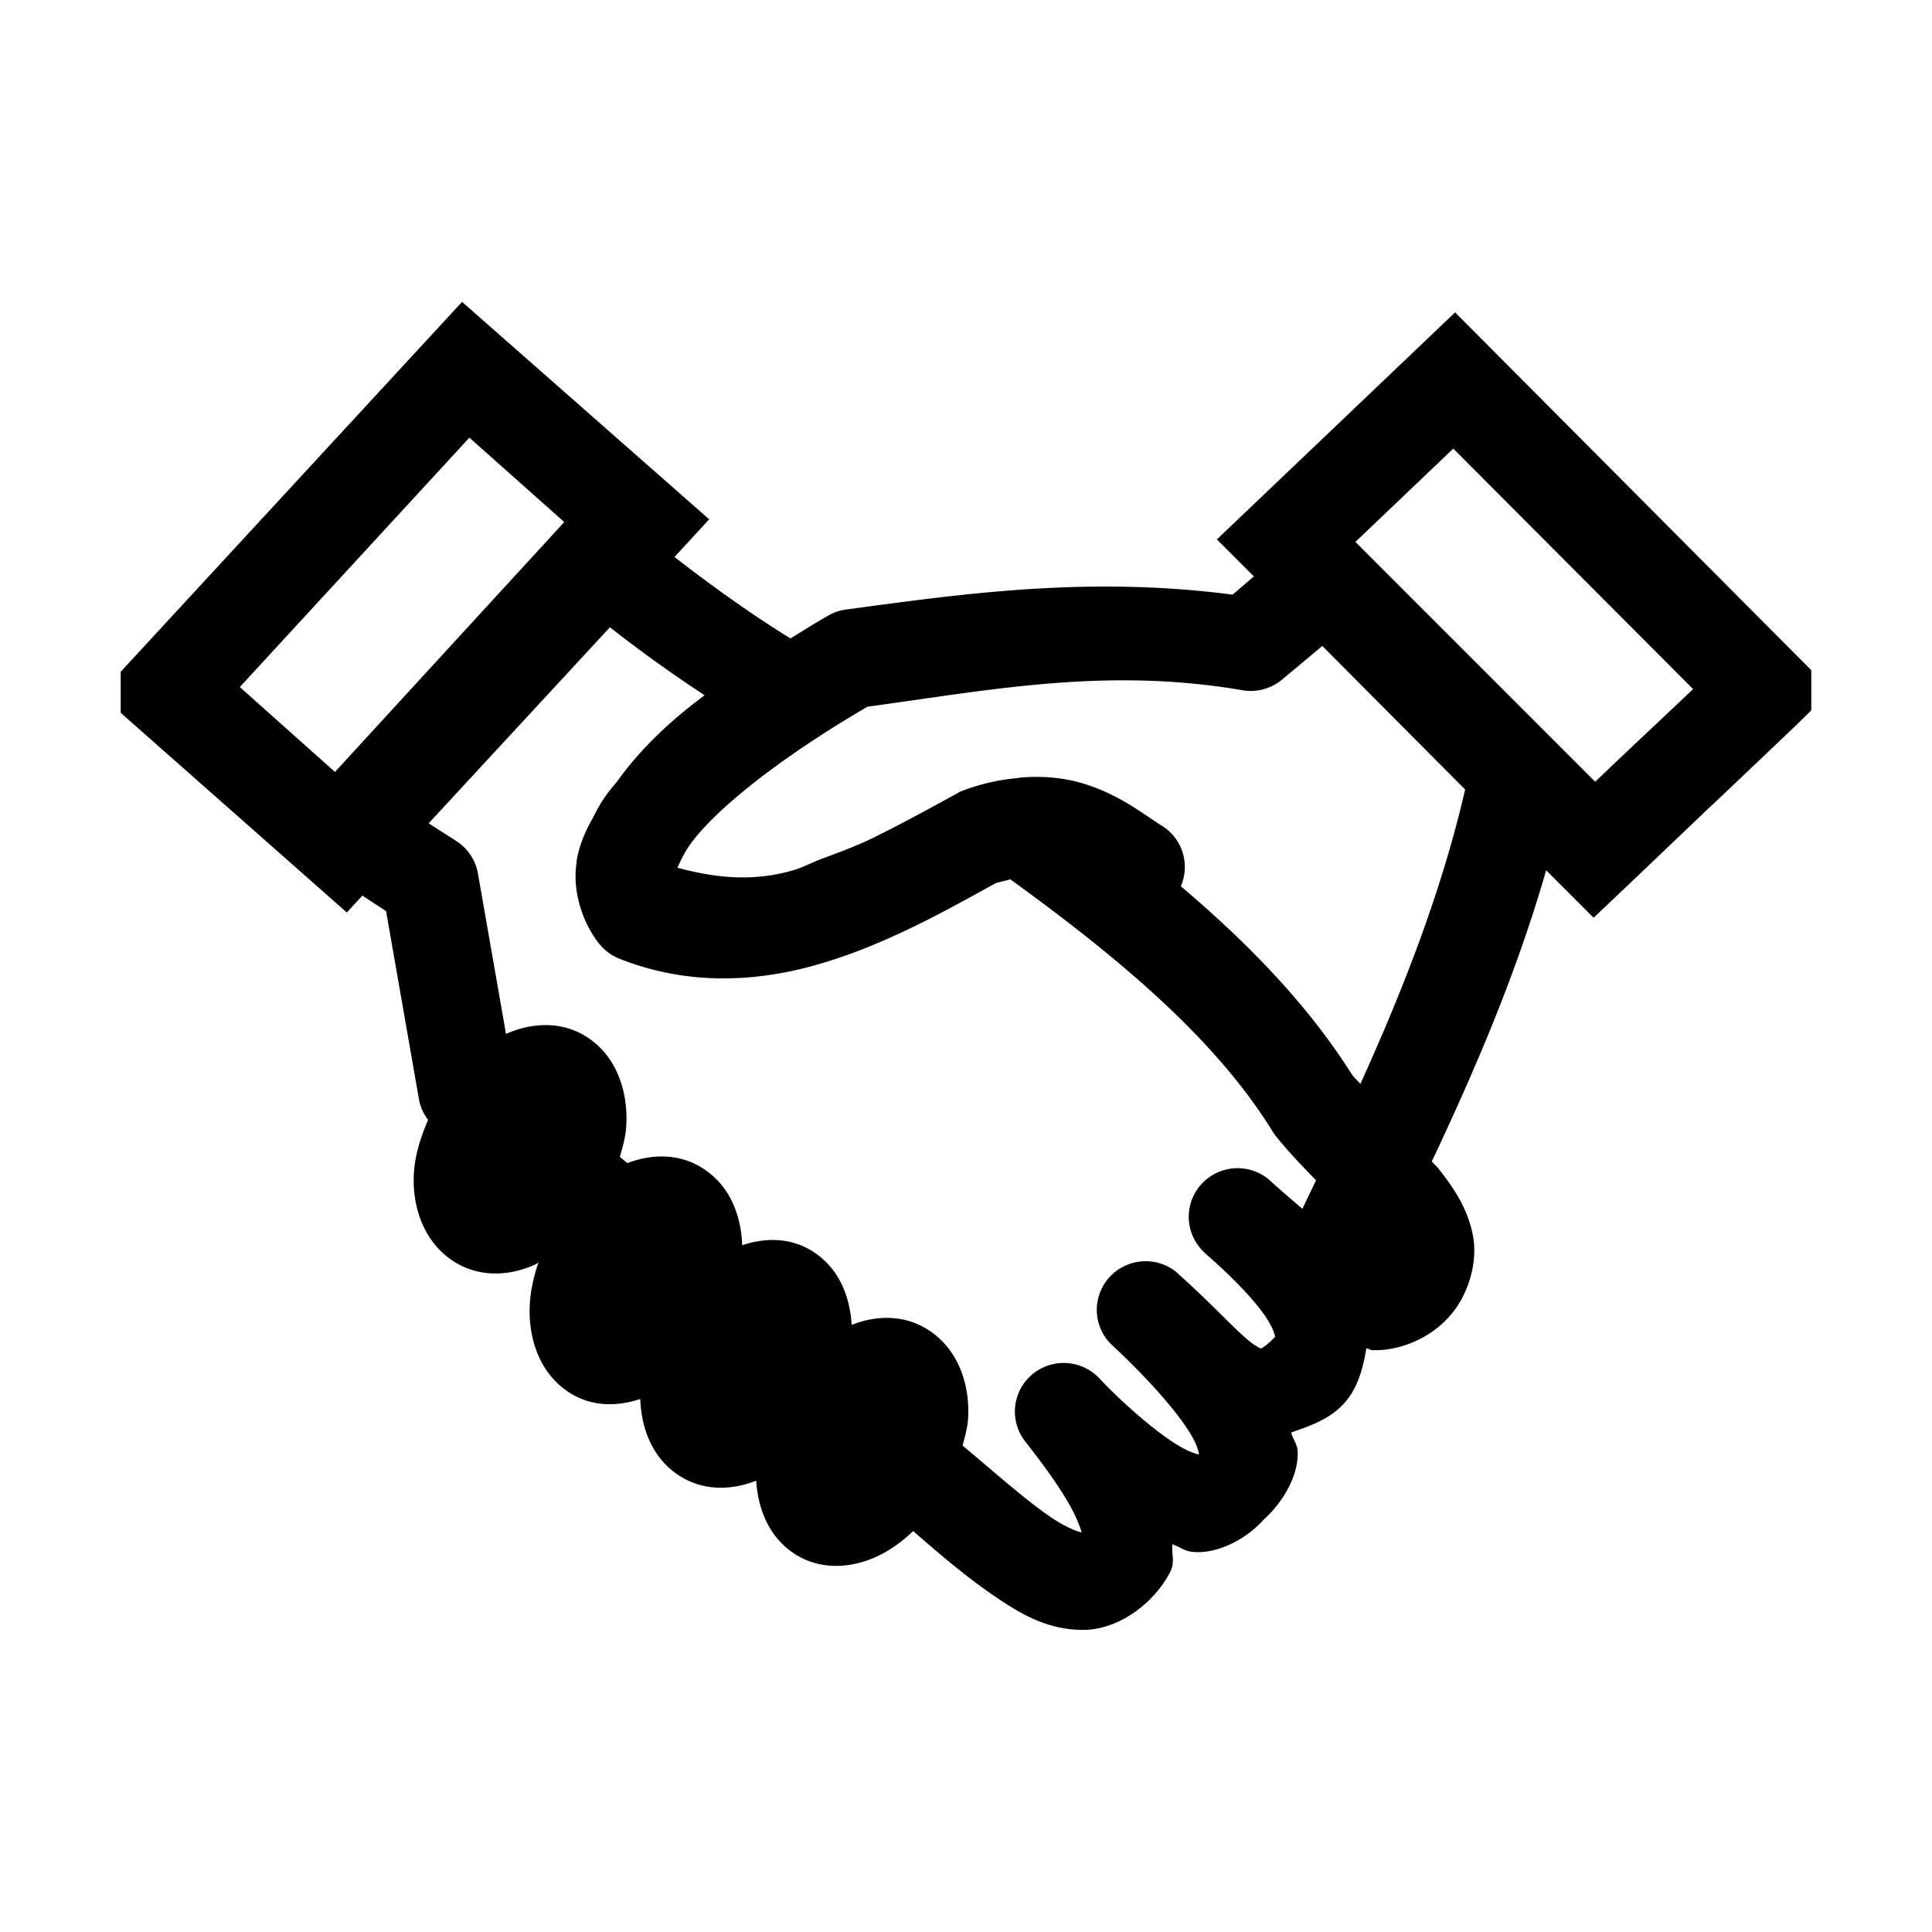
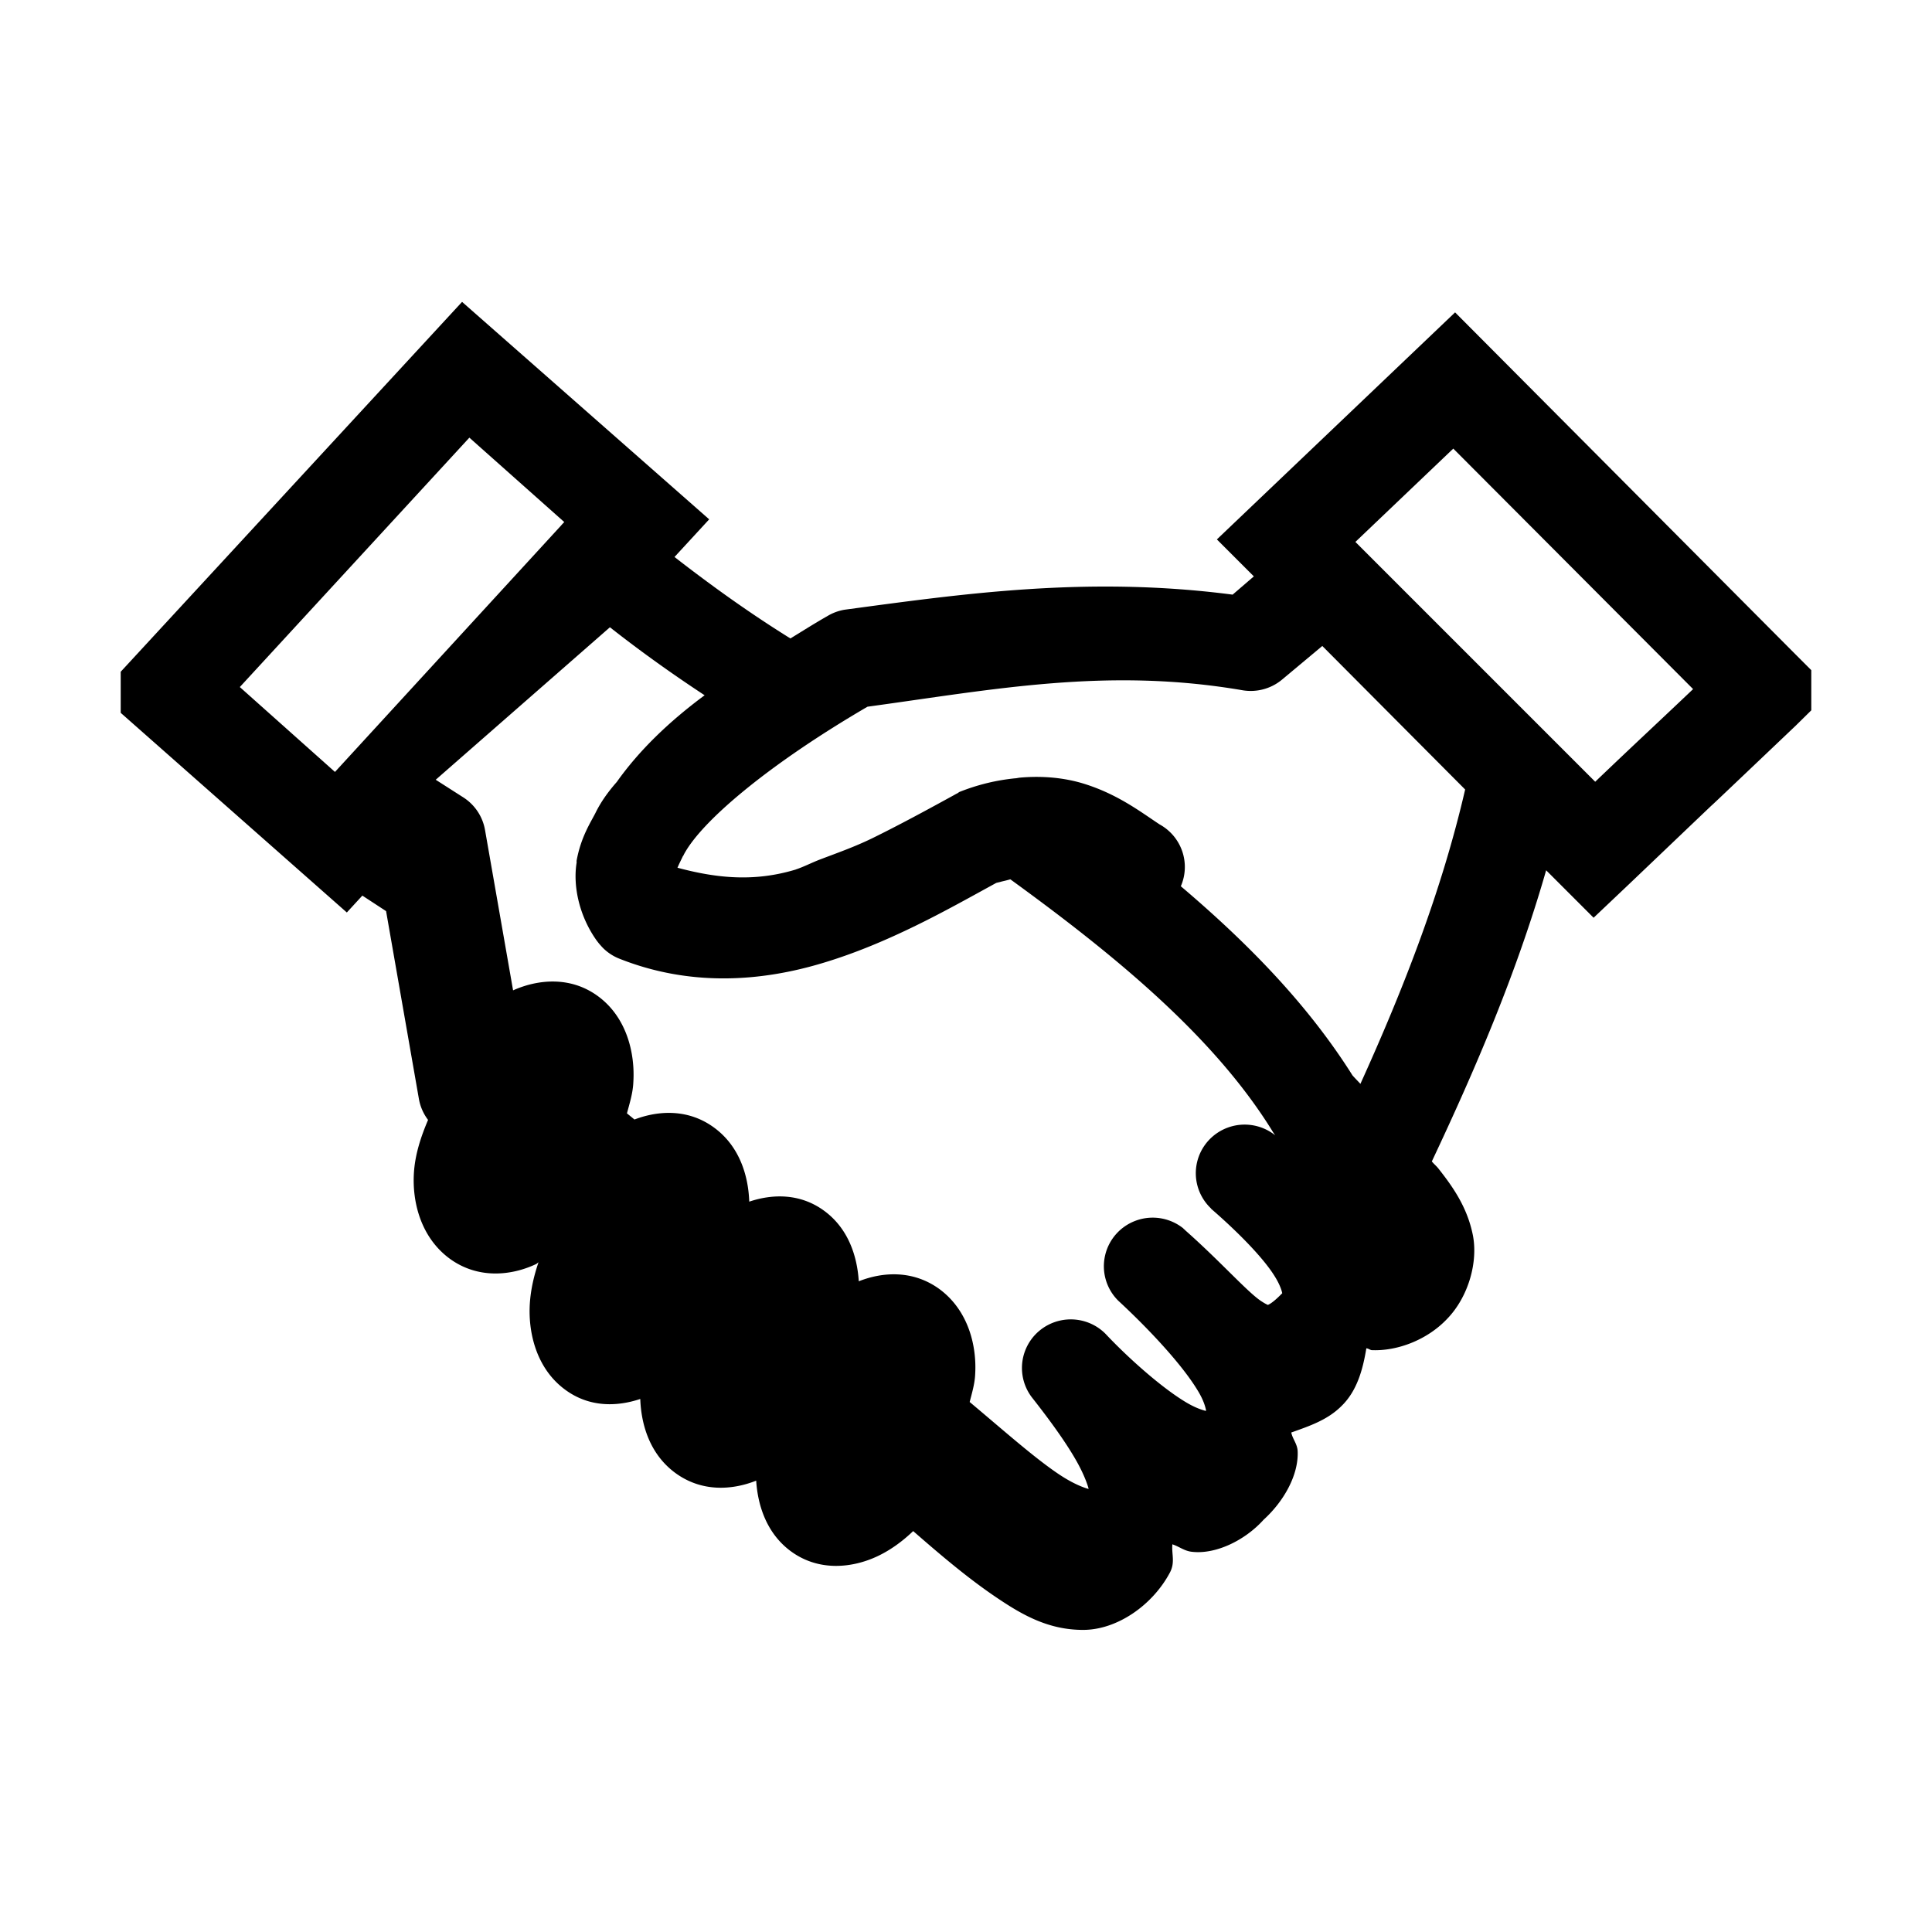
<svg xmlns="http://www.w3.org/2000/svg" xmlns:ns1="http://www.inkscape.org/namespaces/inkscape" xmlns:ns2="http://sodipodi.sourceforge.net/DTD/sodipodi-0.dtd" width="32" height="32" viewBox="0 0 8.467 8.467" version="1.1" id="svg8" ns1:version="0.92.4 (5da689c313, 2019-01-14)" ns2:docname="25. Contract Partner business, agreement, deal, partnership,legal.svg">
  <defs id="defs2">
    <pattern y="0" x="0" height="6" width="6" patternUnits="userSpaceOnUse" id="EMFhbasepattern" />
    <pattern y="0" x="0" height="6" width="6" patternUnits="userSpaceOnUse" id="EMFhbasepattern-3" />
    <pattern y="0" x="0" height="6" width="6" patternUnits="userSpaceOnUse" id="EMFhbasepattern-2" />
    <pattern y="0" x="0" height="6" width="6" patternUnits="userSpaceOnUse" id="EMFhbasepattern-1" />
    <pattern y="0" x="0" height="6" width="6" patternUnits="userSpaceOnUse" id="EMFhbasepattern-5" />
  </defs>
  <ns2:namedview id="base" pagecolor="#ffffff" bordercolor="#666666" borderopacity="1.0" ns1:pageopacity="0.0" ns1:pageshadow="2" ns1:zoom="8" ns1:cx="-9.6806793" ns1:cy="1.3587705" ns1:document-units="px" ns1:current-layer="layer1" showgrid="false" units="px" ns1:window-width="1280" ns1:window-height="658" ns1:window-x="-8" ns1:window-y="-8" ns1:window-maximized="1" showguides="true" guidecolor="#af0000" guideopacity="0.498" guidehicolor="#ff4b4b" guidehiopacity="0.498" ns1:snap-global="true">
    <ns1:grid type="xygrid" id="grid815" empspacing="1" originx="0" originy="0" spacingx="0" spacingy="0" snapvisiblegridlinesonly="true" visible="true" enabled="true" dotted="false" />
  </ns2:namedview>
  <g ns1:label="Guides" ns1:groupmode="layer" id="layer1" transform="translate(0,-288.533)">
-     <path style="color:#000000;font-style:normal;font-variant:normal;font-weight:normal;font-stretch:normal;font-size:medium;line-height:normal;font-family:sans-serif;font-variant-ligatures:normal;font-variant-position:normal;font-variant-caps:normal;font-variant-numeric:normal;font-variant-alternates:normal;font-feature-settings:normal;text-indent:0;text-align:start;text-decoration:none;text-decoration-line:none;text-decoration-style:solid;text-decoration-color:#000000;letter-spacing:normal;word-spacing:normal;text-transform:none;writing-mode:lr-tb;direction:ltr;text-orientation:mixed;dominant-baseline:auto;baseline-shift:baseline;text-anchor:start;white-space:normal;shape-padding:0;clip-rule:nonzero;display:inline;overflow:visible;visibility:visible;opacity:1;isolation:auto;mix-blend-mode:normal;color-interpolation:sRGB;color-interpolation-filters:linearRGB;solid-color:#000000;solid-opacity:1;vector-effect:none;fill:#000000;fill-opacity:1;fill-rule:nonzero;stroke:none;stroke-width:0.265;stroke-linecap:butt;stroke-linejoin:miter;stroke-miterlimit:4;stroke-dasharray:none;stroke-dashoffset:1.8;stroke-opacity:1;paint-order:normal;color-rendering:auto;image-rendering:auto;shape-rendering:auto;text-rendering:auto;enable-background:accumulate" d="m 2.025,289.856 -1.496,1.621 v 0.082 0.098 l 0.991,0.875 0.068,-0.074 0.104,0.068 0.144,0.824 a 0.214,0.213 0 0 0 0.04,0.091 c -0.032,0.075 -0.057,0.152 -0.062,0.232 -0.008,0.126 0.029,0.28 0.154,0.374 0.125,0.093 0.273,0.077 0.381,0.026 0.004,-0.002 0.007,-0.005 0.011,-0.008 -0.02,0.059 -0.034,0.119 -0.038,0.181 -0.008,0.126 0.028,0.283 0.153,0.376 0.107,0.08 0.229,0.076 0.331,0.042 0.004,0.115 0.043,0.242 0.152,0.323 0.116,0.086 0.25,0.077 0.356,0.035 0.007,0.111 0.047,0.231 0.15,0.308 0.125,0.093 0.274,0.074 0.382,0.023 0.057,-0.027 0.109,-0.065 0.156,-0.11 0.117,0.102 0.242,0.209 0.374,0.297 0.106,0.071 0.22,0.136 0.37,0.136 0.149,5.7e-4 0.305,-0.108 0.381,-0.251 0.024,-0.045 0.007,-0.081 0.011,-0.124 0.031,0.01 0.053,0.03 0.088,0.033 0.103,0.011 0.23,-0.05 0.312,-0.141 0.088,-0.08 0.154,-0.196 0.149,-0.301 -0.002,-0.032 -0.022,-0.052 -0.028,-0.081 0.078,-0.028 0.158,-0.054 0.22,-0.116 0.069,-0.067 0.094,-0.162 0.109,-0.253 0.009,7.6e-4 0.014,0.006 0.023,0.008 0.113,0.005 0.244,-0.045 0.331,-0.137 0.095,-0.098 0.137,-0.253 0.112,-0.371 -0.025,-0.12 -0.087,-0.208 -0.151,-0.289 -0.009,-0.011 -0.018,-0.018 -0.028,-0.03 0.19,-0.403 0.372,-0.826 0.501,-1.276 l 0.208,0.208 0.152,-0.144 c 0.735,-0.701 -6.411e-4,8.2e-4 0.735,-0.699 l 0.067,-0.066 v -0.176 l -0.063,-0.063 -1.498,-1.505 -1.044,0.995 0.162,0.162 -0.093,0.08 c -0.636,-0.083 -1.186,-0.003 -1.7,0.066 a 0.214,0.213 0 0 0 -0.076,0.028 c -0.058,0.033 -0.108,0.065 -0.162,0.098 -0.174,-0.108 -0.342,-0.228 -0.508,-0.357 l 0.152,-0.165 z m 0.032,0.595 0.416,0.37 a 0.214,0.213 0 0 0 -0.014,0.015 l -0.991,1.08 -0.417,-0.372 z m 4.312,0.048 1.051,1.054 c -0.143,0.136 -0.282,0.265 -0.429,0.406 l -1.051,-1.051 z m -3.696,0.783 c 0.136,0.107 0.275,0.206 0.415,0.298 -0.162,0.12 -0.29,0.246 -0.385,0.38 -0.038,0.043 -0.07,0.088 -0.093,0.135 -0.02,0.04 -0.064,0.105 -0.083,0.21 0,0 0,8.5e-4 0,8.5e-4 -4.15e-4,0.002 3.689e-4,0.005 0,0.008 -0.017,0.105 0.013,0.238 0.09,0.344 0,0 8.547e-4,8.5e-4 8.547e-4,8.5e-4 a 0.214,0.213 0 0 0 0.013,0.016 0.214,0.213 0 0 0 8.548e-4,8.6e-4 0.214,0.213 0 0 0 0.014,0.015 0.214,0.213 0 0 0 0.064,0.042 c 0.311,0.125 0.624,0.104 0.902,0.019 0.139,-0.042 0.273,-0.099 0.402,-0.162 0.121,-0.059 0.237,-0.124 0.352,-0.187 0.01,-0.003 0.014,-0.003 0.023,-0.006 0.013,-0.003 0.026,-0.006 0.039,-0.01 0.47,0.341 0.894,0.693 1.147,1.101 a 0.214,0.213 0 0 0 0.014,0.021 c 0.056,0.07 0.118,0.135 0.179,0.197 -0.02,0.042 -0.04,0.083 -0.06,0.125 -0.05,-0.042 -0.1,-0.086 -0.147,-0.128 -0.001,-9.6e-4 -0.002,-0.002 -0.003,-0.003 a 0.214,0.213 0 0 0 -0.284,0.318 c 8.975e-4,8.1e-4 0.002,0.002 0.003,0.003 v 8.6e-4 c 0.111,0.096 0.229,0.214 0.28,0.298 0.026,0.042 0.032,0.071 0.032,0.075 9.49e-5,0.003 0.01,-0.013 -0.004,8.5e-4 a 0.214,0.213 0 0 0 -0.005,0.005 c -0.046,0.046 -0.06,0.043 -0.055,0.043 0.005,-4.3e-4 0.002,0.003 -0.03,-0.018 -0.062,-0.042 -0.18,-0.176 -0.332,-0.31 -0.001,-0.001 -0.001,-0.002 -0.003,-0.003 -0.002,-0.002 -0.003,-0.002 -0.005,-0.005 a 0.214,0.213 0 0 0 -0.285,0.317 c 0.133,0.123 0.277,0.277 0.346,0.39 0.03,0.048 0.036,0.078 0.039,0.091 a 0.214,0.213 0 0 0 -0.002,0.002 c -0.017,-0.005 -0.046,-0.013 -0.093,-0.042 -0.112,-0.069 -0.256,-0.2 -0.346,-0.296 a 0.214,0.213 0 0 0 -0.323,0.278 c 0.055,0.07 0.14,0.181 0.195,0.278 0.028,0.049 0.046,0.094 0.053,0.119 9.83e-4,0.003 4.701e-4,0.002 8.548e-4,0.005 -0.008,-0.002 -0.055,-0.015 -0.125,-0.061 -0.109,-0.072 -0.249,-0.197 -0.396,-0.32 0.01,-0.039 0.022,-0.079 0.024,-0.119 0.008,-0.126 -0.029,-0.28 -0.154,-0.374 -0.116,-0.086 -0.25,-0.078 -0.356,-0.036 -0.007,-0.111 -0.046,-0.23 -0.149,-0.307 -0.107,-0.08 -0.23,-0.076 -0.331,-0.042 -0.004,-0.115 -0.043,-0.242 -0.152,-0.323 -0.114,-0.085 -0.246,-0.077 -0.351,-0.037 l -0.033,-0.027 c 0.012,-0.045 0.026,-0.089 0.028,-0.136 0.008,-0.126 -0.028,-0.283 -0.153,-0.376 -0.122,-0.091 -0.267,-0.075 -0.374,-0.027 l -0.123,-0.703 a 0.214,0.213 0 0 0 -0.094,-0.142 l -0.122,-0.078 z m 3.122,0.082 0.626,0.629 c -0.102,0.442 -0.269,0.871 -0.459,1.29 -0.01,-0.011 -0.029,-0.03 -0.038,-0.041 l 0.014,0.021 c -0.198,-0.32 -0.466,-0.594 -0.763,-0.846 a 0.214,0.213 0 0 0 -0.093,-0.271 c -0.082,-0.054 -0.184,-0.133 -0.334,-0.179 -0.082,-0.025 -0.177,-0.035 -0.278,-0.026 -0.007,5.5e-4 -0.015,0.003 -0.022,0.003 -0.078,0.008 -0.159,0.026 -0.244,0.06 a 0.214,0.213 0 0 0 -0.007,0.005 0.214,0.213 0 0 0 -0.015,0.008 c -0.122,0.067 -0.242,0.132 -0.358,0.189 -0.08,0.039 -0.155,0.065 -0.231,0.094 -0.034,0.013 -0.071,0.032 -0.104,0.043 -5.556e-4,1.6e-4 -0.001,6.7e-4 -0.002,8.5e-4 -0.182,0.055 -0.346,0.038 -0.518,-0.008 0.007,-0.016 0.008,-0.018 0.023,-0.049 a 0.214,0.213 0 0 0 0,-8.6e-4 c 0,0 8.548e-4,-8.5e-4 8.548e-4,-8.5e-4 6.411e-4,-0.001 0.003,-0.003 0.003,-0.005 0.076,-0.147 0.374,-0.398 0.806,-0.65 0.55,-0.075 1.05,-0.174 1.644,-0.072 a 0.214,0.213 0 0 0 0.173,-0.047 z" id="rect1085-8" ns1:connector-curvature="0" />
+     <path style="color:#000000;font-style:normal;font-variant:normal;font-weight:normal;font-stretch:normal;font-size:medium;line-height:normal;font-family:sans-serif;font-variant-ligatures:normal;font-variant-position:normal;font-variant-caps:normal;font-variant-numeric:normal;font-variant-alternates:normal;font-feature-settings:normal;text-indent:0;text-align:start;text-decoration:none;text-decoration-line:none;text-decoration-style:solid;text-decoration-color:#000000;letter-spacing:normal;word-spacing:normal;text-transform:none;writing-mode:lr-tb;direction:ltr;text-orientation:mixed;dominant-baseline:auto;baseline-shift:baseline;text-anchor:start;white-space:normal;shape-padding:0;clip-rule:nonzero;display:inline;overflow:visible;visibility:visible;opacity:1;isolation:auto;mix-blend-mode:normal;color-interpolation:sRGB;color-interpolation-filters:linearRGB;solid-color:#000000;solid-opacity:1;vector-effect:none;fill:#000000;fill-opacity:1;fill-rule:nonzero;stroke:none;stroke-width:0.265;stroke-linecap:butt;stroke-linejoin:miter;stroke-miterlimit:4;stroke-dasharray:none;stroke-dashoffset:1.8;stroke-opacity:1;paint-order:normal;color-rendering:auto;image-rendering:auto;shape-rendering:auto;text-rendering:auto;enable-background:accumulate" d="m 2.025,289.856 -1.496,1.621 v 0.082 0.098 l 0.991,0.875 0.068,-0.074 0.104,0.068 0.144,0.824 a 0.214,0.213 0 0 0 0.04,0.091 c -0.032,0.075 -0.057,0.152 -0.062,0.232 -0.008,0.126 0.029,0.28 0.154,0.374 0.125,0.093 0.273,0.077 0.381,0.026 0.004,-0.002 0.007,-0.005 0.011,-0.008 -0.02,0.059 -0.034,0.119 -0.038,0.181 -0.008,0.126 0.028,0.283 0.153,0.376 0.107,0.08 0.229,0.076 0.331,0.042 0.004,0.115 0.043,0.242 0.152,0.323 0.116,0.086 0.25,0.077 0.356,0.035 0.007,0.111 0.047,0.231 0.15,0.308 0.125,0.093 0.274,0.074 0.382,0.023 0.057,-0.027 0.109,-0.065 0.156,-0.11 0.117,0.102 0.242,0.209 0.374,0.297 0.106,0.071 0.22,0.136 0.37,0.136 0.149,5.7e-4 0.305,-0.108 0.381,-0.251 0.024,-0.045 0.007,-0.081 0.011,-0.124 0.031,0.01 0.053,0.03 0.088,0.033 0.103,0.011 0.23,-0.05 0.312,-0.141 0.088,-0.08 0.154,-0.196 0.149,-0.301 -0.002,-0.032 -0.022,-0.052 -0.028,-0.081 0.078,-0.028 0.158,-0.054 0.22,-0.116 0.069,-0.067 0.094,-0.162 0.109,-0.253 0.009,7.6e-4 0.014,0.006 0.023,0.008 0.113,0.005 0.244,-0.045 0.331,-0.137 0.095,-0.098 0.137,-0.253 0.112,-0.371 -0.025,-0.12 -0.087,-0.208 -0.151,-0.289 -0.009,-0.011 -0.018,-0.018 -0.028,-0.03 0.19,-0.403 0.372,-0.826 0.501,-1.276 l 0.208,0.208 0.152,-0.144 c 0.735,-0.701 -6.411e-4,8.2e-4 0.735,-0.699 l 0.067,-0.066 v -0.176 l -0.063,-0.063 -1.498,-1.505 -1.044,0.995 0.162,0.162 -0.093,0.08 c -0.636,-0.083 -1.186,-0.003 -1.7,0.066 a 0.214,0.213 0 0 0 -0.076,0.028 c -0.058,0.033 -0.108,0.065 -0.162,0.098 -0.174,-0.108 -0.342,-0.228 -0.508,-0.357 l 0.152,-0.165 z m 0.032,0.595 0.416,0.37 a 0.214,0.213 0 0 0 -0.014,0.015 l -0.991,1.08 -0.417,-0.372 z m 4.312,0.048 1.051,1.054 c -0.143,0.136 -0.282,0.265 -0.429,0.406 l -1.051,-1.051 z m -3.696,0.783 c 0.136,0.107 0.275,0.206 0.415,0.298 -0.162,0.12 -0.29,0.246 -0.385,0.38 -0.038,0.043 -0.07,0.088 -0.093,0.135 -0.02,0.04 -0.064,0.105 -0.083,0.21 0,0 0,8.5e-4 0,8.5e-4 -4.15e-4,0.002 3.689e-4,0.005 0,0.008 -0.017,0.105 0.013,0.238 0.09,0.344 0,0 8.547e-4,8.5e-4 8.547e-4,8.5e-4 a 0.214,0.213 0 0 0 0.013,0.016 0.214,0.213 0 0 0 8.548e-4,8.6e-4 0.214,0.213 0 0 0 0.014,0.015 0.214,0.213 0 0 0 0.064,0.042 c 0.311,0.125 0.624,0.104 0.902,0.019 0.139,-0.042 0.273,-0.099 0.402,-0.162 0.121,-0.059 0.237,-0.124 0.352,-0.187 0.01,-0.003 0.014,-0.003 0.023,-0.006 0.013,-0.003 0.026,-0.006 0.039,-0.01 0.47,0.341 0.894,0.693 1.147,1.101 a 0.214,0.213 0 0 0 0.014,0.021 a 0.214,0.213 0 0 0 -0.284,0.318 c 8.975e-4,8.1e-4 0.002,0.002 0.003,0.003 v 8.6e-4 c 0.111,0.096 0.229,0.214 0.28,0.298 0.026,0.042 0.032,0.071 0.032,0.075 9.49e-5,0.003 0.01,-0.013 -0.004,8.5e-4 a 0.214,0.213 0 0 0 -0.005,0.005 c -0.046,0.046 -0.06,0.043 -0.055,0.043 0.005,-4.3e-4 0.002,0.003 -0.03,-0.018 -0.062,-0.042 -0.18,-0.176 -0.332,-0.31 -0.001,-0.001 -0.001,-0.002 -0.003,-0.003 -0.002,-0.002 -0.003,-0.002 -0.005,-0.005 a 0.214,0.213 0 0 0 -0.285,0.317 c 0.133,0.123 0.277,0.277 0.346,0.39 0.03,0.048 0.036,0.078 0.039,0.091 a 0.214,0.213 0 0 0 -0.002,0.002 c -0.017,-0.005 -0.046,-0.013 -0.093,-0.042 -0.112,-0.069 -0.256,-0.2 -0.346,-0.296 a 0.214,0.213 0 0 0 -0.323,0.278 c 0.055,0.07 0.14,0.181 0.195,0.278 0.028,0.049 0.046,0.094 0.053,0.119 9.83e-4,0.003 4.701e-4,0.002 8.548e-4,0.005 -0.008,-0.002 -0.055,-0.015 -0.125,-0.061 -0.109,-0.072 -0.249,-0.197 -0.396,-0.32 0.01,-0.039 0.022,-0.079 0.024,-0.119 0.008,-0.126 -0.029,-0.28 -0.154,-0.374 -0.116,-0.086 -0.25,-0.078 -0.356,-0.036 -0.007,-0.111 -0.046,-0.23 -0.149,-0.307 -0.107,-0.08 -0.23,-0.076 -0.331,-0.042 -0.004,-0.115 -0.043,-0.242 -0.152,-0.323 -0.114,-0.085 -0.246,-0.077 -0.351,-0.037 l -0.033,-0.027 c 0.012,-0.045 0.026,-0.089 0.028,-0.136 0.008,-0.126 -0.028,-0.283 -0.153,-0.376 -0.122,-0.091 -0.267,-0.075 -0.374,-0.027 l -0.123,-0.703 a 0.214,0.213 0 0 0 -0.094,-0.142 l -0.122,-0.078 z m 3.122,0.082 0.626,0.629 c -0.102,0.442 -0.269,0.871 -0.459,1.29 -0.01,-0.011 -0.029,-0.03 -0.038,-0.041 l 0.014,0.021 c -0.198,-0.32 -0.466,-0.594 -0.763,-0.846 a 0.214,0.213 0 0 0 -0.093,-0.271 c -0.082,-0.054 -0.184,-0.133 -0.334,-0.179 -0.082,-0.025 -0.177,-0.035 -0.278,-0.026 -0.007,5.5e-4 -0.015,0.003 -0.022,0.003 -0.078,0.008 -0.159,0.026 -0.244,0.06 a 0.214,0.213 0 0 0 -0.007,0.005 0.214,0.213 0 0 0 -0.015,0.008 c -0.122,0.067 -0.242,0.132 -0.358,0.189 -0.08,0.039 -0.155,0.065 -0.231,0.094 -0.034,0.013 -0.071,0.032 -0.104,0.043 -5.556e-4,1.6e-4 -0.001,6.7e-4 -0.002,8.5e-4 -0.182,0.055 -0.346,0.038 -0.518,-0.008 0.007,-0.016 0.008,-0.018 0.023,-0.049 a 0.214,0.213 0 0 0 0,-8.6e-4 c 0,0 8.548e-4,-8.5e-4 8.548e-4,-8.5e-4 6.411e-4,-0.001 0.003,-0.003 0.003,-0.005 0.076,-0.147 0.374,-0.398 0.806,-0.65 0.55,-0.075 1.05,-0.174 1.644,-0.072 a 0.214,0.213 0 0 0 0.173,-0.047 z" id="rect1085-8" ns1:connector-curvature="0" />
  </g>
</svg>